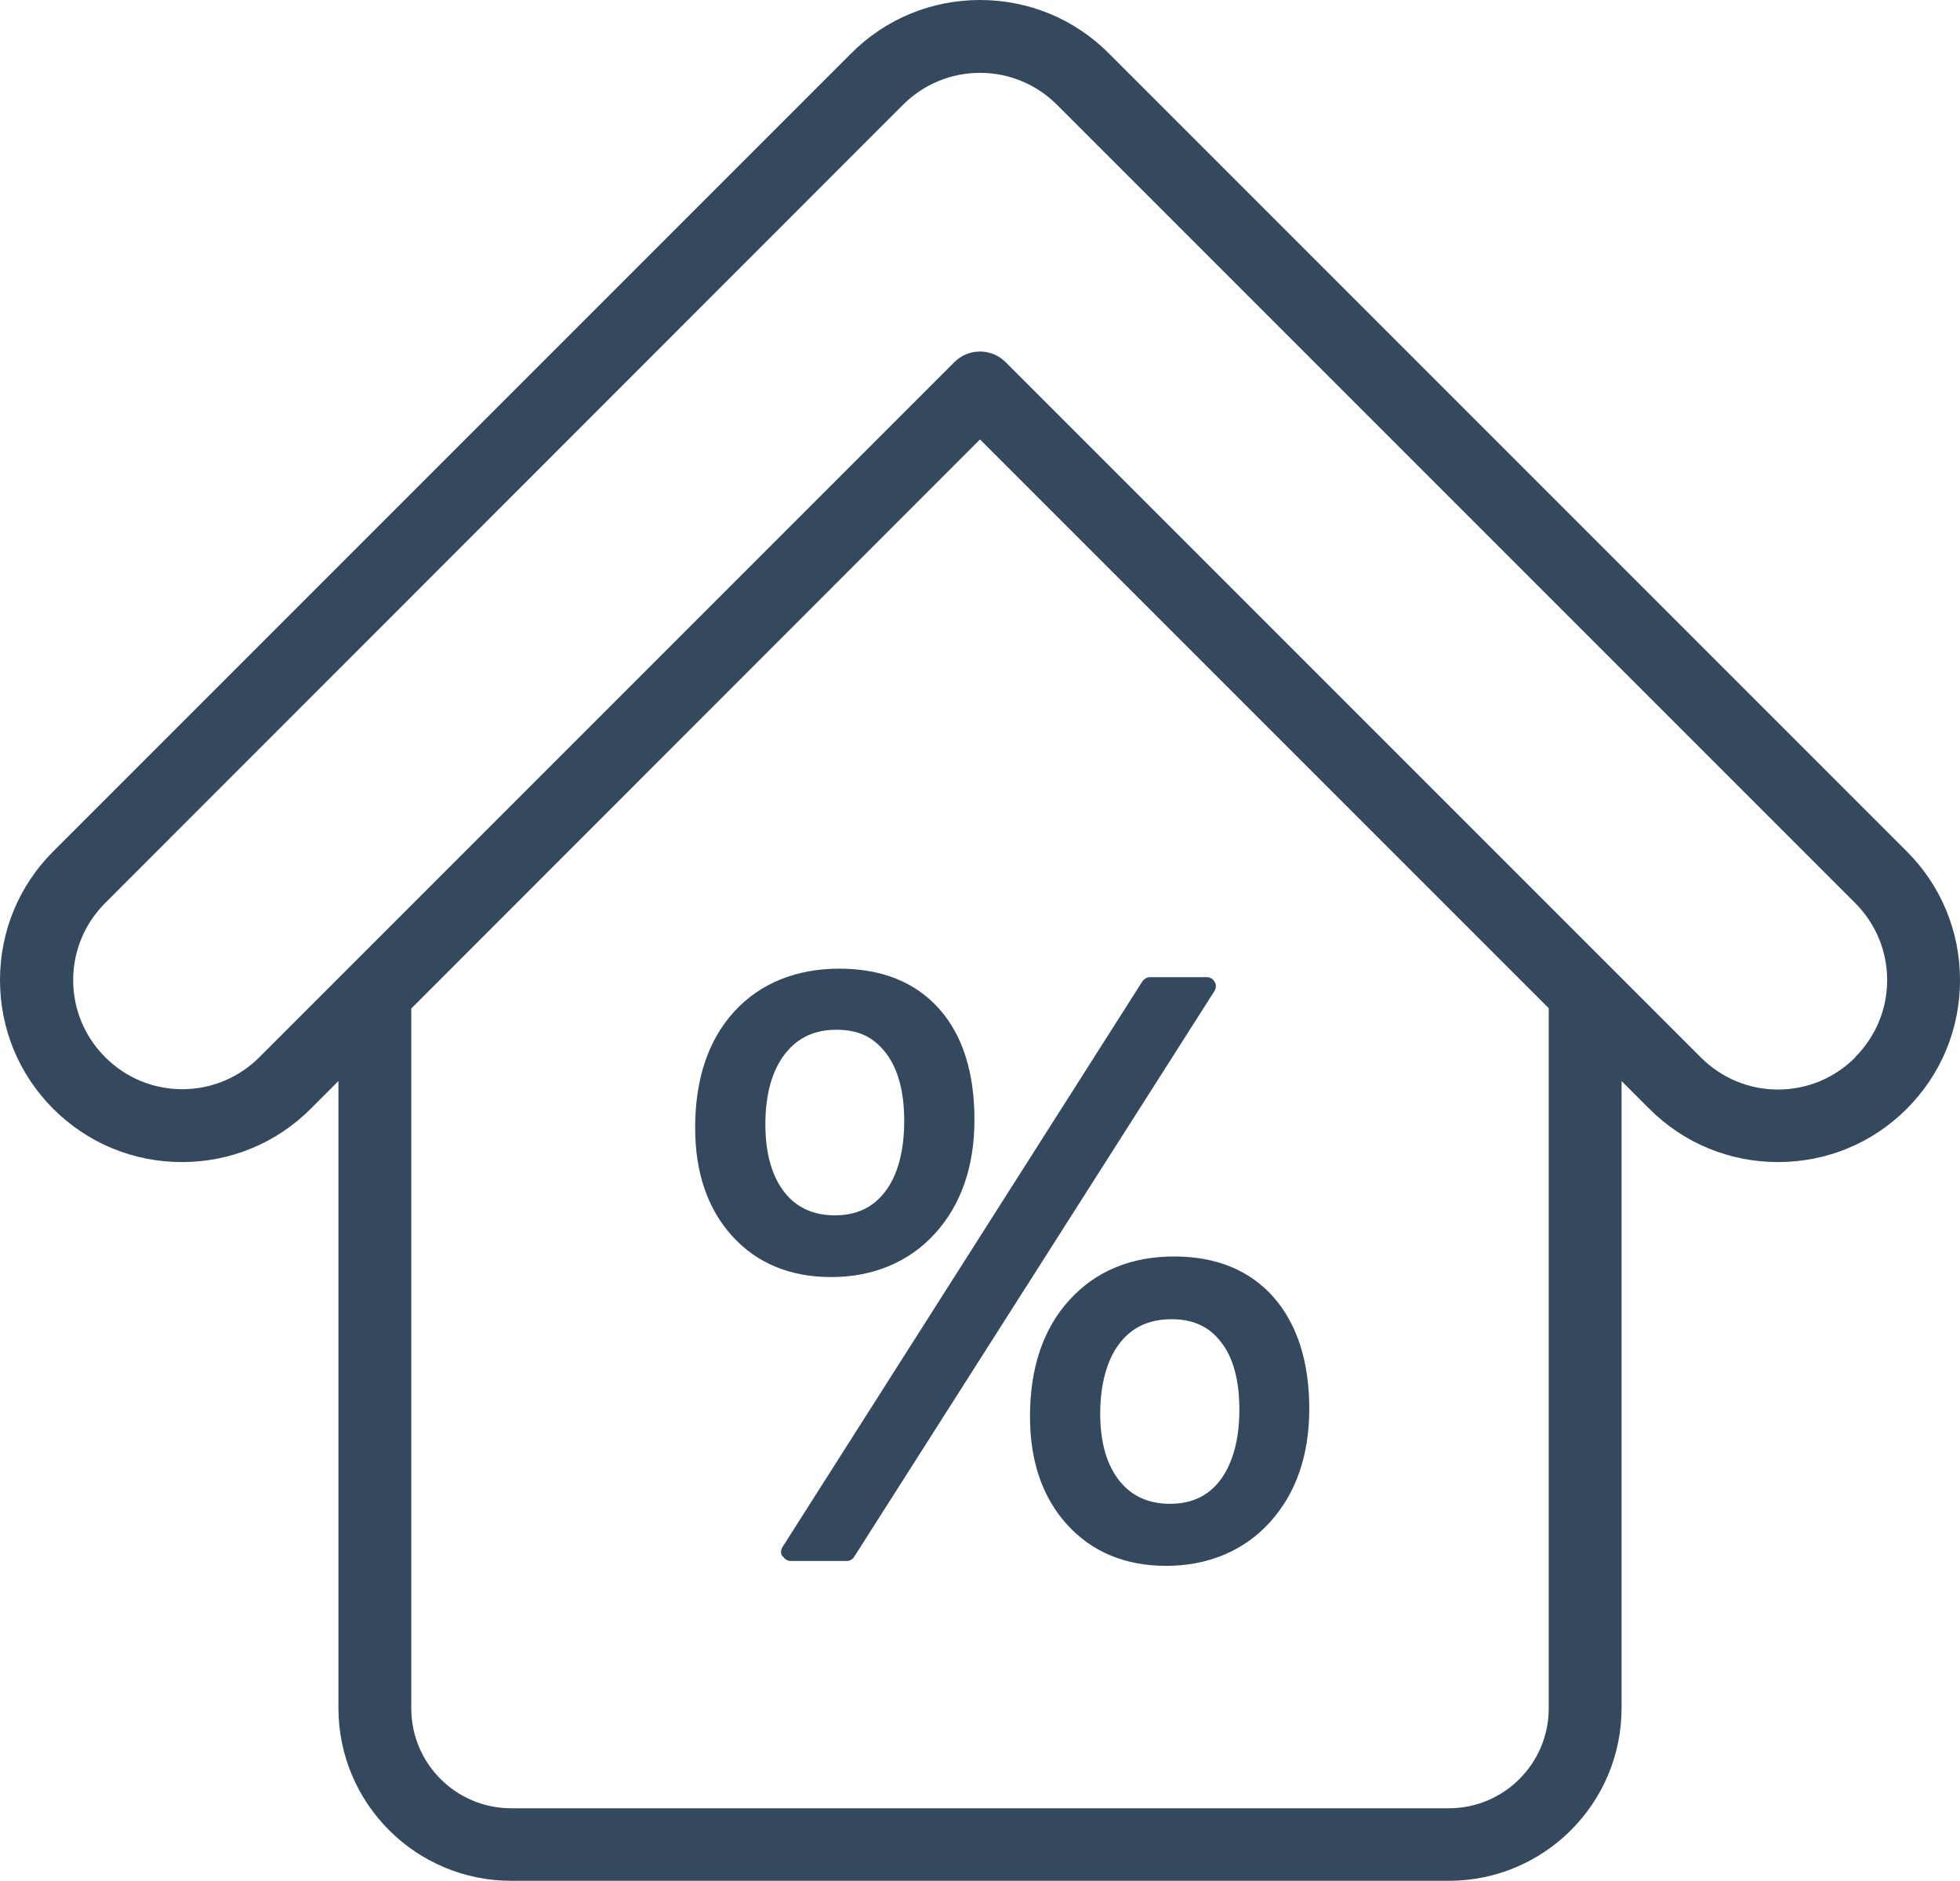
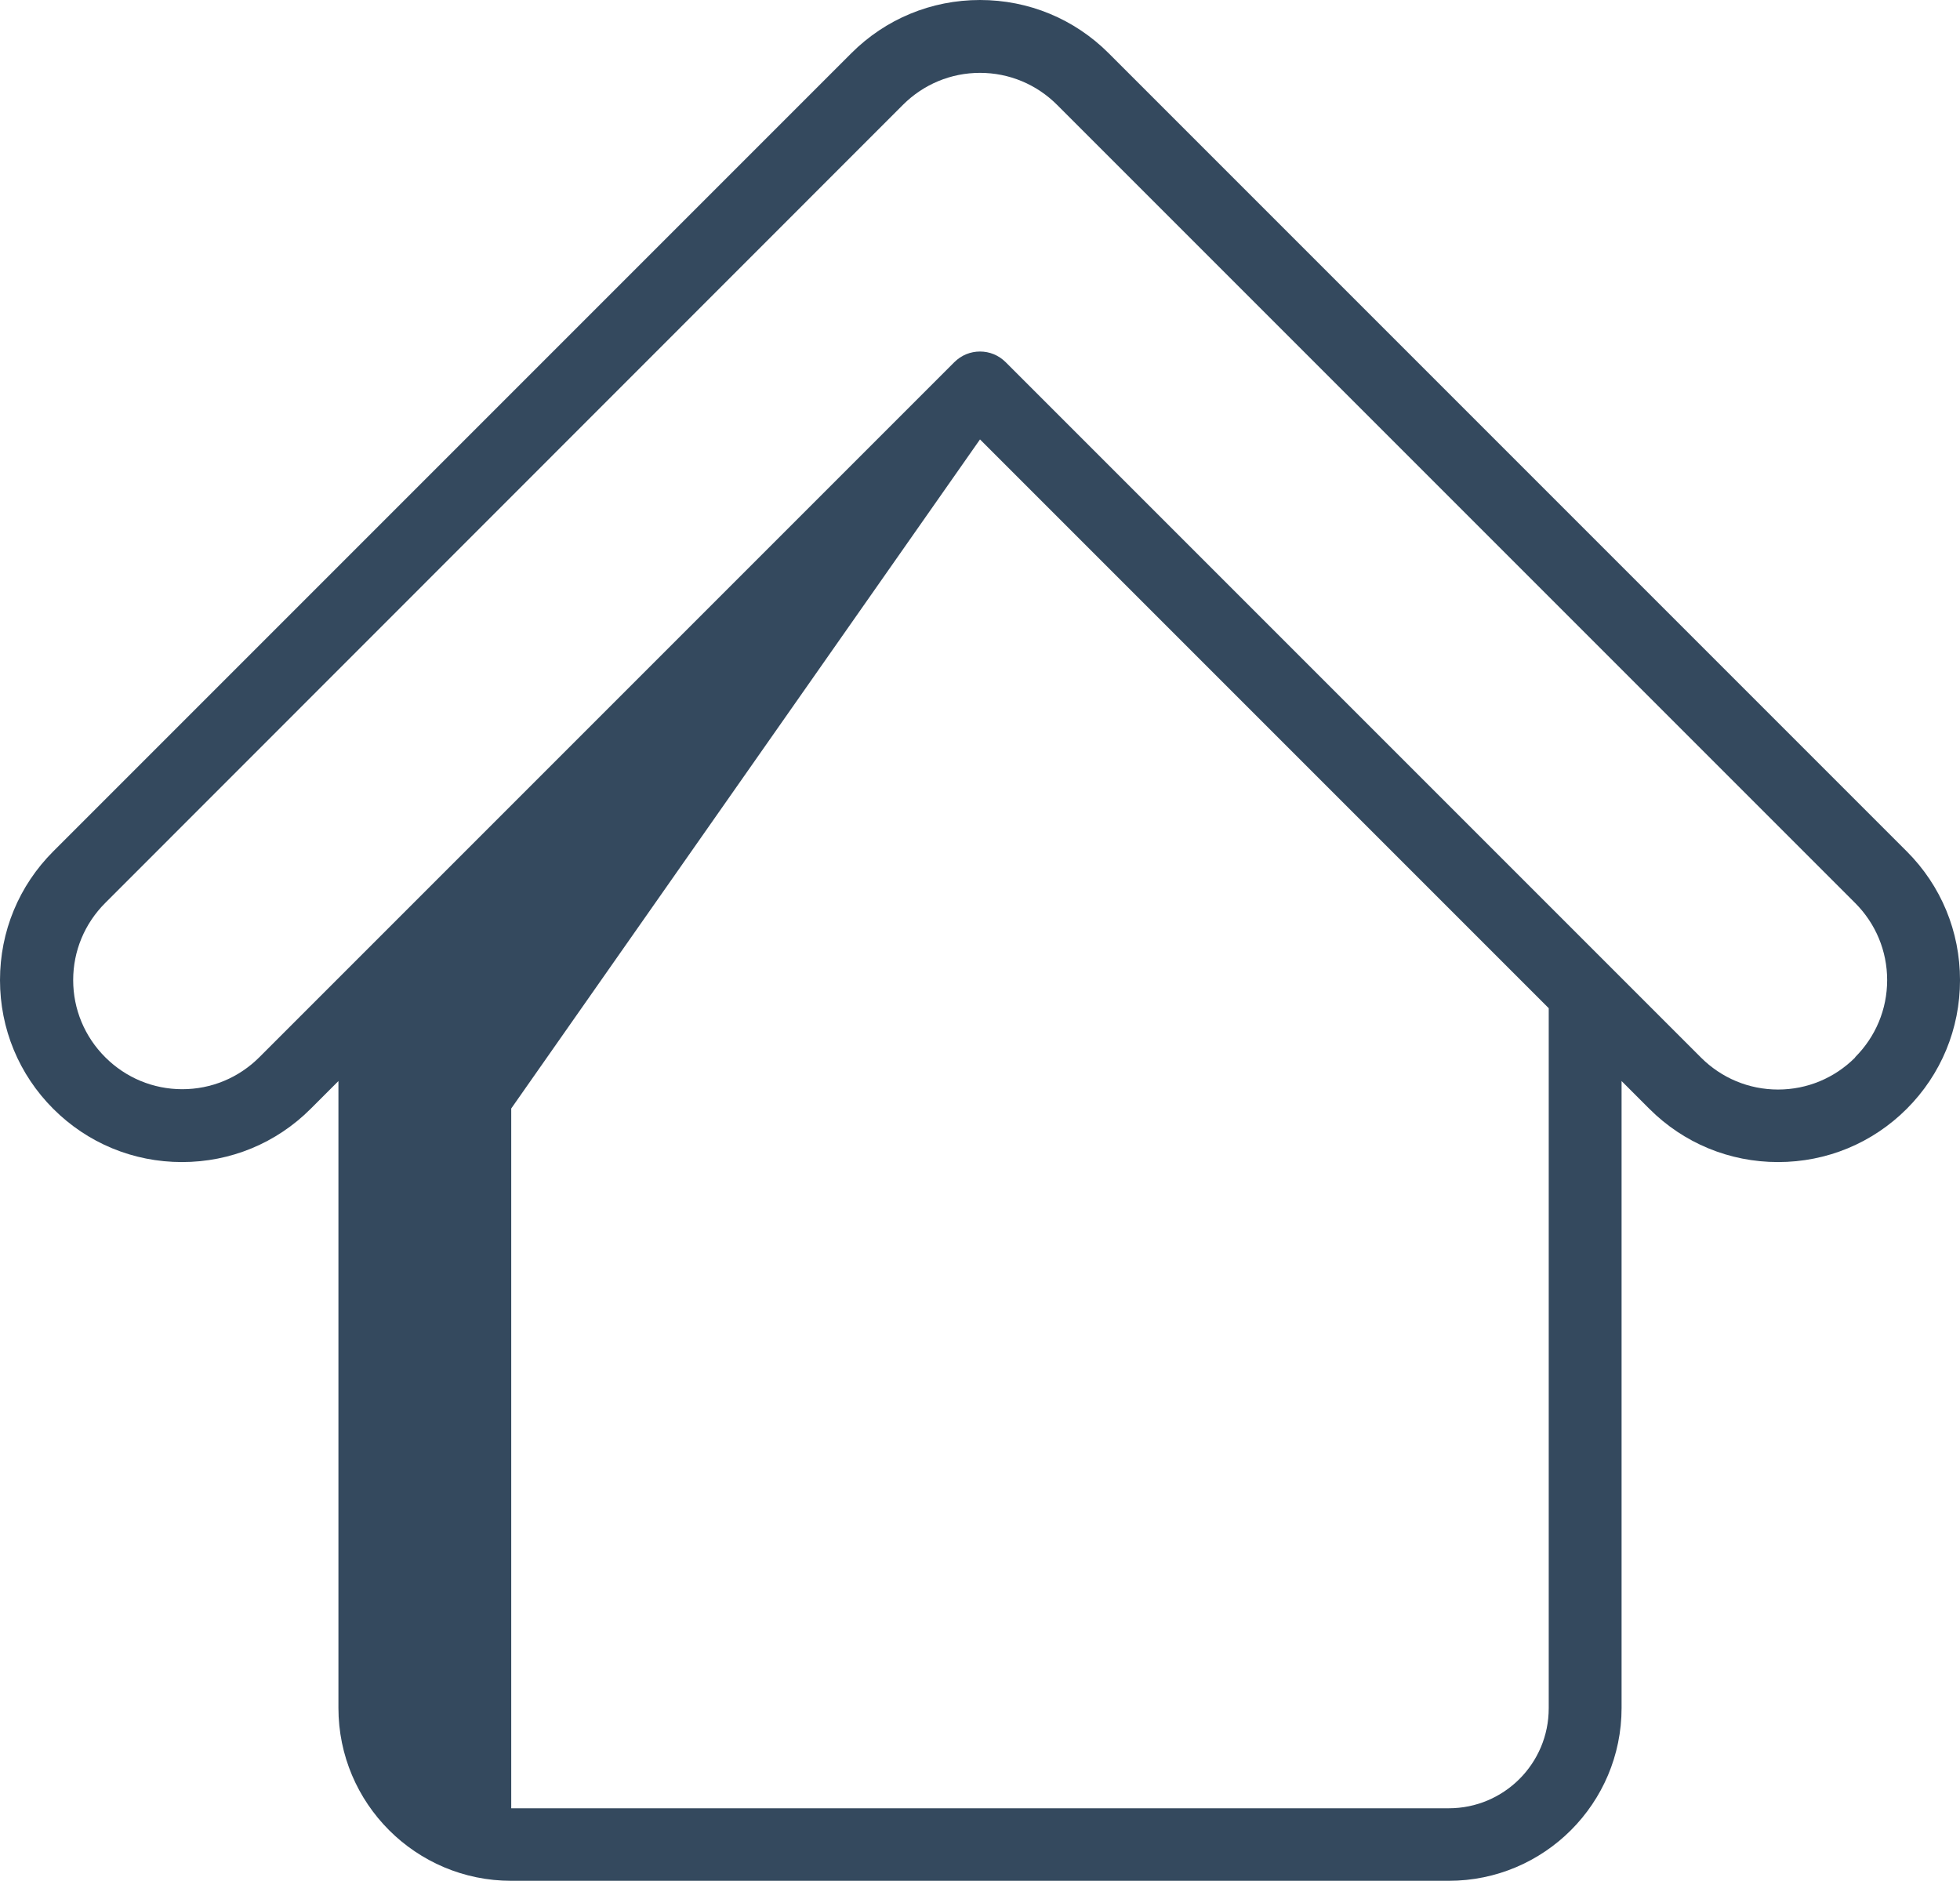
<svg xmlns="http://www.w3.org/2000/svg" id="Ebene_2" data-name="Ebene 2" viewBox="0 0 60 57.58">
  <defs>
    <style>
      .cls-1 {
        fill: #34495e;
      }
    </style>
  </defs>
  <g id="_100" data-name="100">
    <g>
-       <path class="cls-1" d="m58.37,26.06L33.94,1.63c-1.05-1.05-2.45-1.63-3.94-1.63s-2.89.58-3.94,1.63L1.63,26.06C.58,27.11,0,28.51,0,30,0,31.49.58,32.89,1.63,33.94c1.05,1.05,2.45,1.63,3.94,1.63s2.89-.58,3.94-1.63l.85-.85v19.19c0,2.92,2.37,5.29,5.29,5.29h28.7c2.92,0,5.29-2.37,5.29-5.29v-19.19l.85.85c1.05,1.05,2.45,1.63,3.94,1.63s2.89-.58,3.94-1.63c1.05-1.05,1.63-2.45,1.63-3.94,0-1.49-.58-2.89-1.63-3.94Zm-10.96,26.23c0,1.69-1.37,3.06-3.06,3.06H15.65c-1.69,0-3.06-1.37-3.06-3.06v-21.42L30,13.45l17.41,17.41v21.42Zm9.38-19.92c-.63.63-1.47.98-2.36.98s-1.73-.35-2.36-.98l-2.75-2.75L30.79,11.09c-.22-.22-.5-.33-.79-.33s-.57.11-.79.33L7.94,32.36c-.63.63-1.47.98-2.36.98s-1.73-.35-2.36-.98c-.63-.63-.98-1.47-.98-2.36s.35-1.73.98-2.36L27.64,3.21c.63-.63,1.47-.98,2.36-.98s1.73.35,2.36.98l24.43,24.43c.63.63.98,1.47.98,2.36s-.35,1.73-.98,2.36Z" />
-       <path class="cls-1" d="m28.62,37.76c.8-.88,1.21-2.05,1.21-3.49s-.36-2.58-1.08-3.39c-.73-.82-1.76-1.23-3.06-1.23s-2.42.44-3.22,1.32c-.79.87-1.19,2.06-1.19,3.55,0,1.37.38,2.48,1.13,3.31.76.84,1.78,1.26,3.04,1.26s2.37-.45,3.17-1.33Zm-4.6-1.26c-.39-.49-.59-1.19-.59-2.09s.2-1.64.6-2.15c.39-.5.9-.74,1.58-.74s1.13.23,1.5.7c.38.49.57,1.19.57,2.09s-.19,1.65-.58,2.16c-.37.49-.88.73-1.54.73s-1.17-.23-1.55-.71Z" />
-       <path class="cls-1" d="m23.97,47.64c.05.09.14.14.24.14h1.71c.1,0,.18-.05.23-.13l11.03-17.32c.05-.09.06-.19,0-.28-.05-.09-.14-.14-.24-.14h-1.73c-.1,0-.18.05-.24.13l-11.02,17.32c-.05.09-.06.19,0,.28Z" />
-       <path class="cls-1" d="m32.73,39.8c-.8.88-1.2,2.08-1.2,3.56,0,1.36.38,2.47,1.13,3.3.76.84,1.78,1.27,3.04,1.27s2.37-.45,3.17-1.33c.8-.88,1.21-2.05,1.21-3.48s-.37-2.59-1.09-3.41c-.73-.83-1.76-1.25-3.05-1.25-1.32,0-2.4.45-3.2,1.33Zm4.64,1.27c.38.47.57,1.18.57,2.08s-.2,1.64-.58,2.15c-.37.49-.88.73-1.54.73s-1.17-.23-1.55-.7c-.39-.49-.59-1.18-.59-2.06s.2-1.65.6-2.16c.38-.49.9-.73,1.59-.73.64,0,1.14.22,1.5.69Z" />
+       <path class="cls-1" d="m58.37,26.06L33.94,1.63c-1.05-1.05-2.45-1.63-3.94-1.63s-2.89.58-3.94,1.63L1.63,26.06C.58,27.11,0,28.51,0,30,0,31.49.58,32.89,1.63,33.94c1.05,1.05,2.45,1.63,3.94,1.63s2.89-.58,3.94-1.63l.85-.85v19.19c0,2.92,2.37,5.29,5.29,5.29h28.7c2.92,0,5.29-2.37,5.29-5.29v-19.19l.85.85c1.05,1.05,2.45,1.63,3.94,1.63s2.89-.58,3.94-1.63c1.05-1.05,1.63-2.45,1.63-3.94,0-1.49-.58-2.89-1.63-3.94Zm-10.96,26.23c0,1.69-1.37,3.06-3.06,3.06H15.65v-21.42L30,13.45l17.41,17.41v21.42Zm9.38-19.92c-.63.63-1.47.98-2.36.98s-1.73-.35-2.36-.98l-2.75-2.75L30.79,11.09c-.22-.22-.5-.33-.79-.33s-.57.11-.79.33L7.94,32.36c-.63.63-1.47.98-2.36.98s-1.73-.35-2.36-.98c-.63-.63-.98-1.47-.98-2.36s.35-1.73.98-2.36L27.64,3.21c.63-.63,1.47-.98,2.36-.98s1.73.35,2.36.98l24.43,24.43c.63.63.98,1.47.98,2.36s-.35,1.73-.98,2.36Z" />
    </g>
  </g>
</svg>